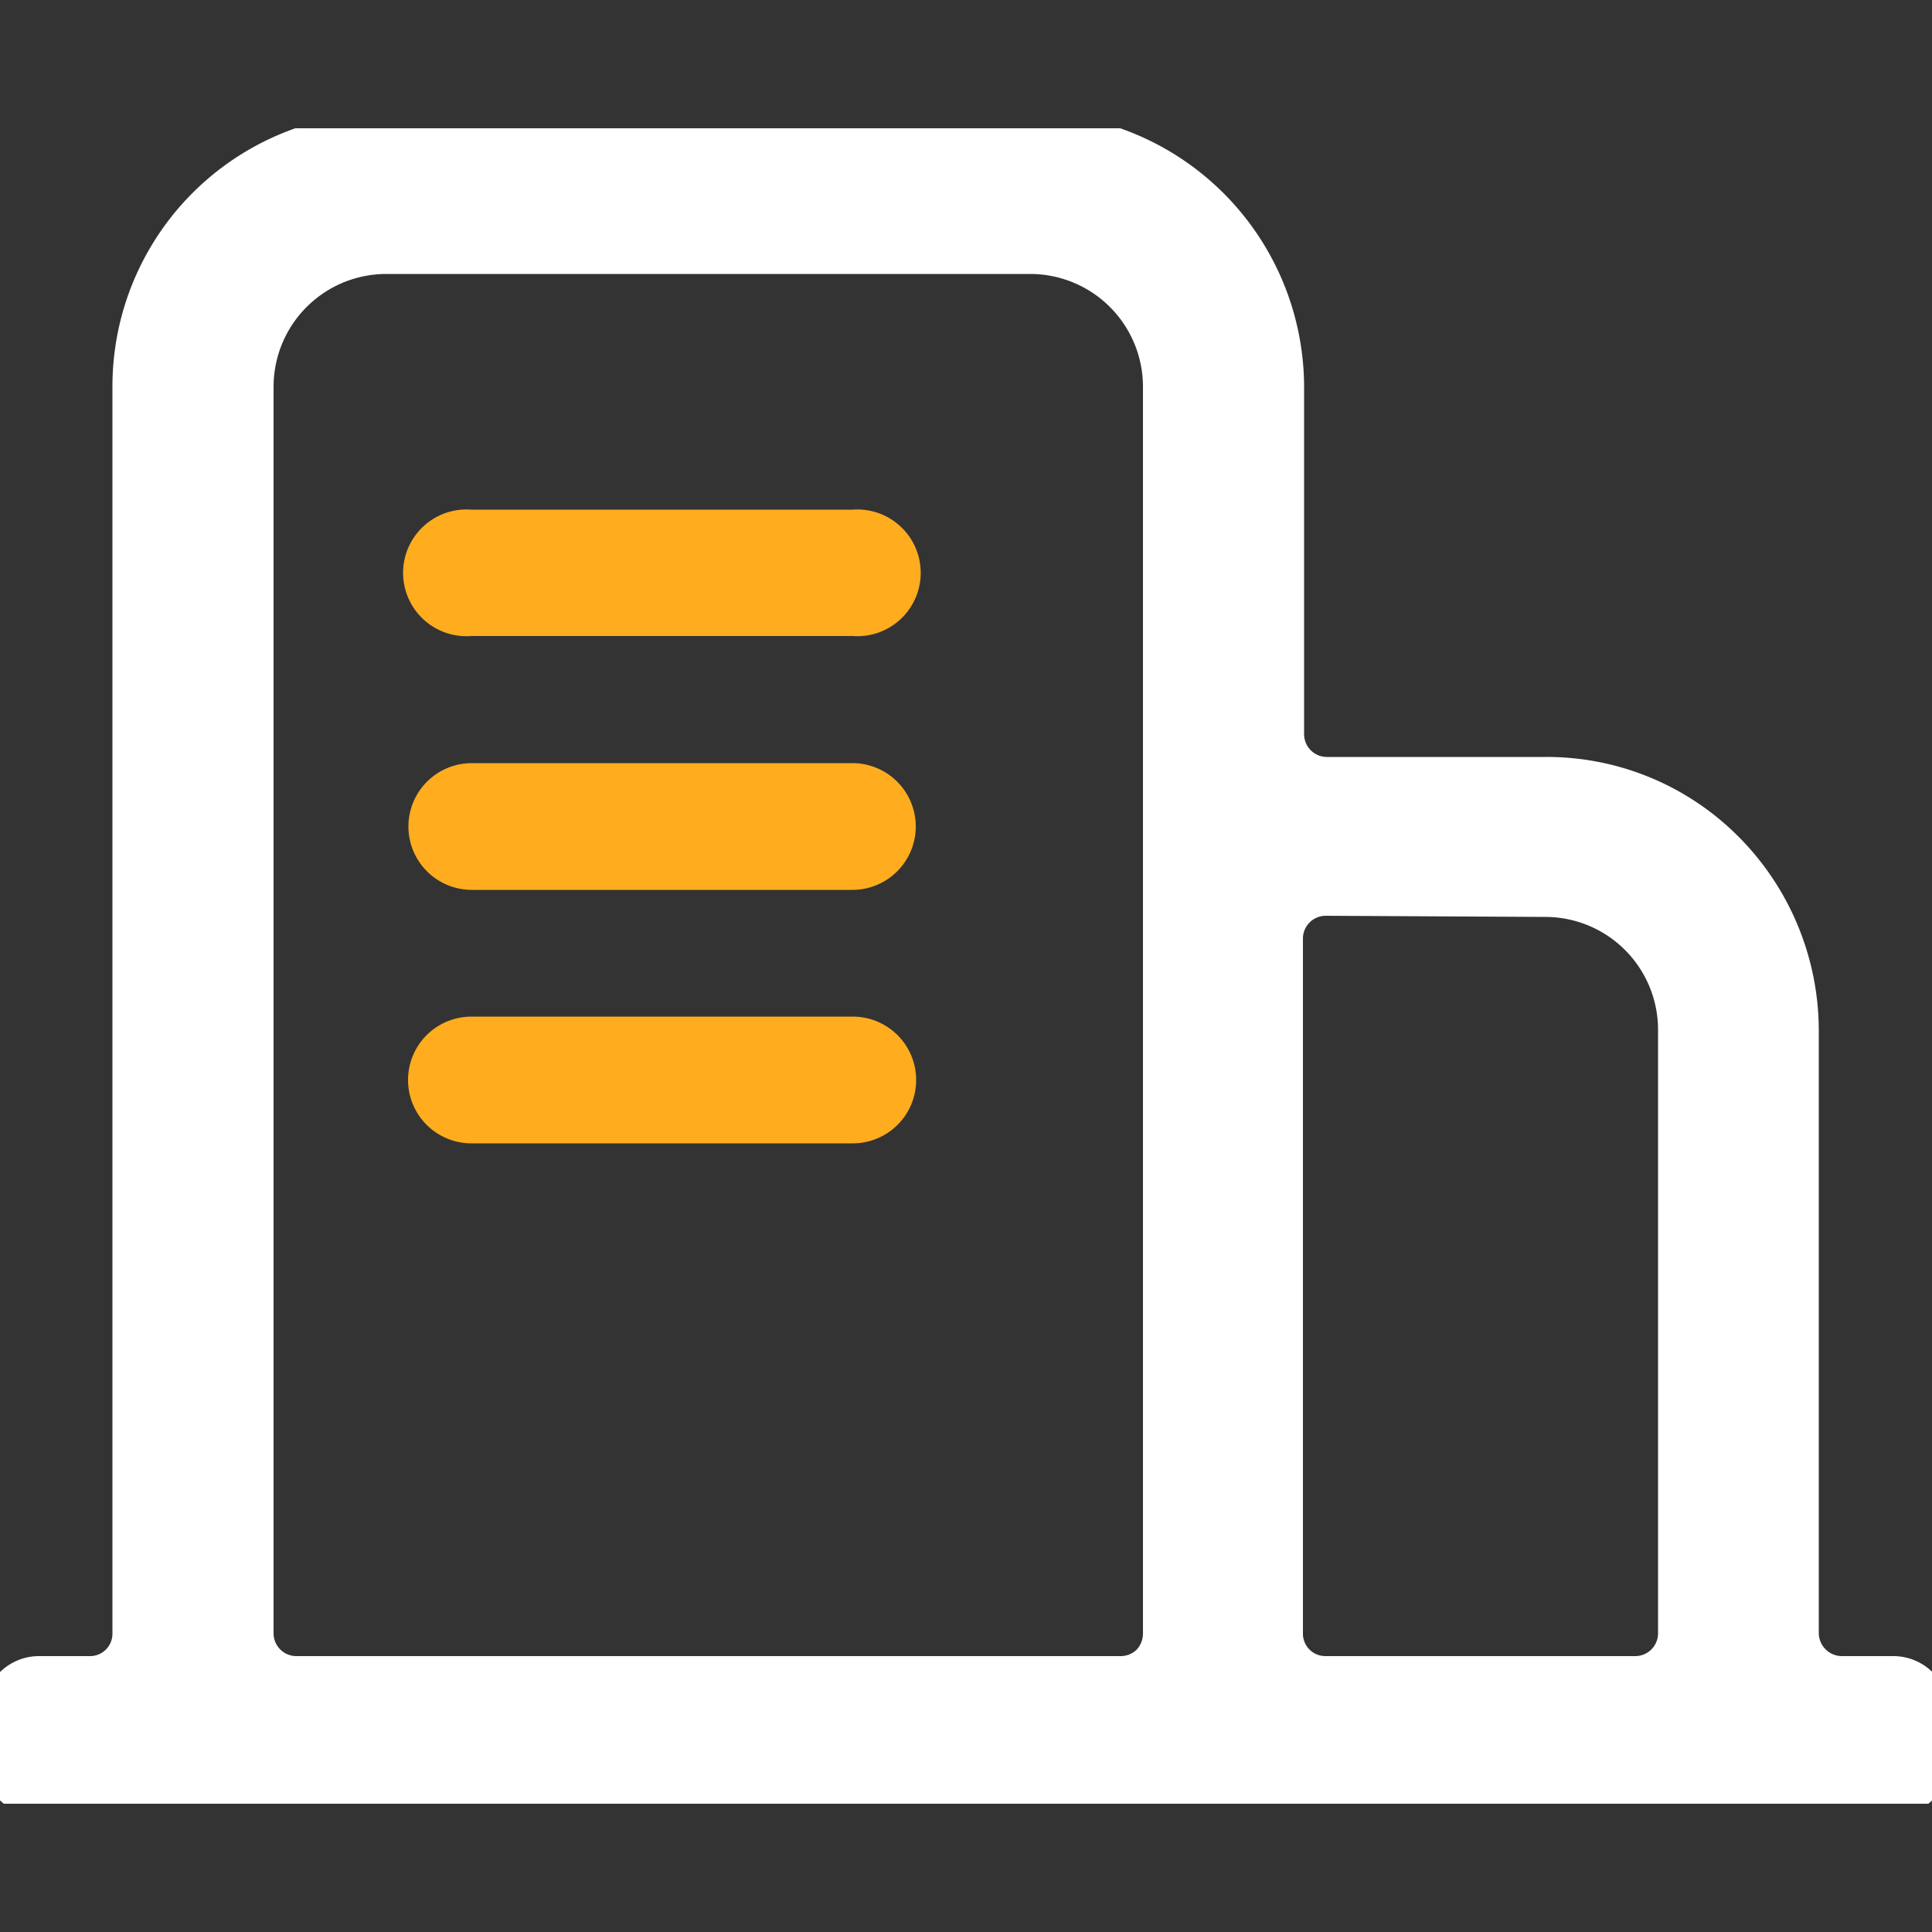
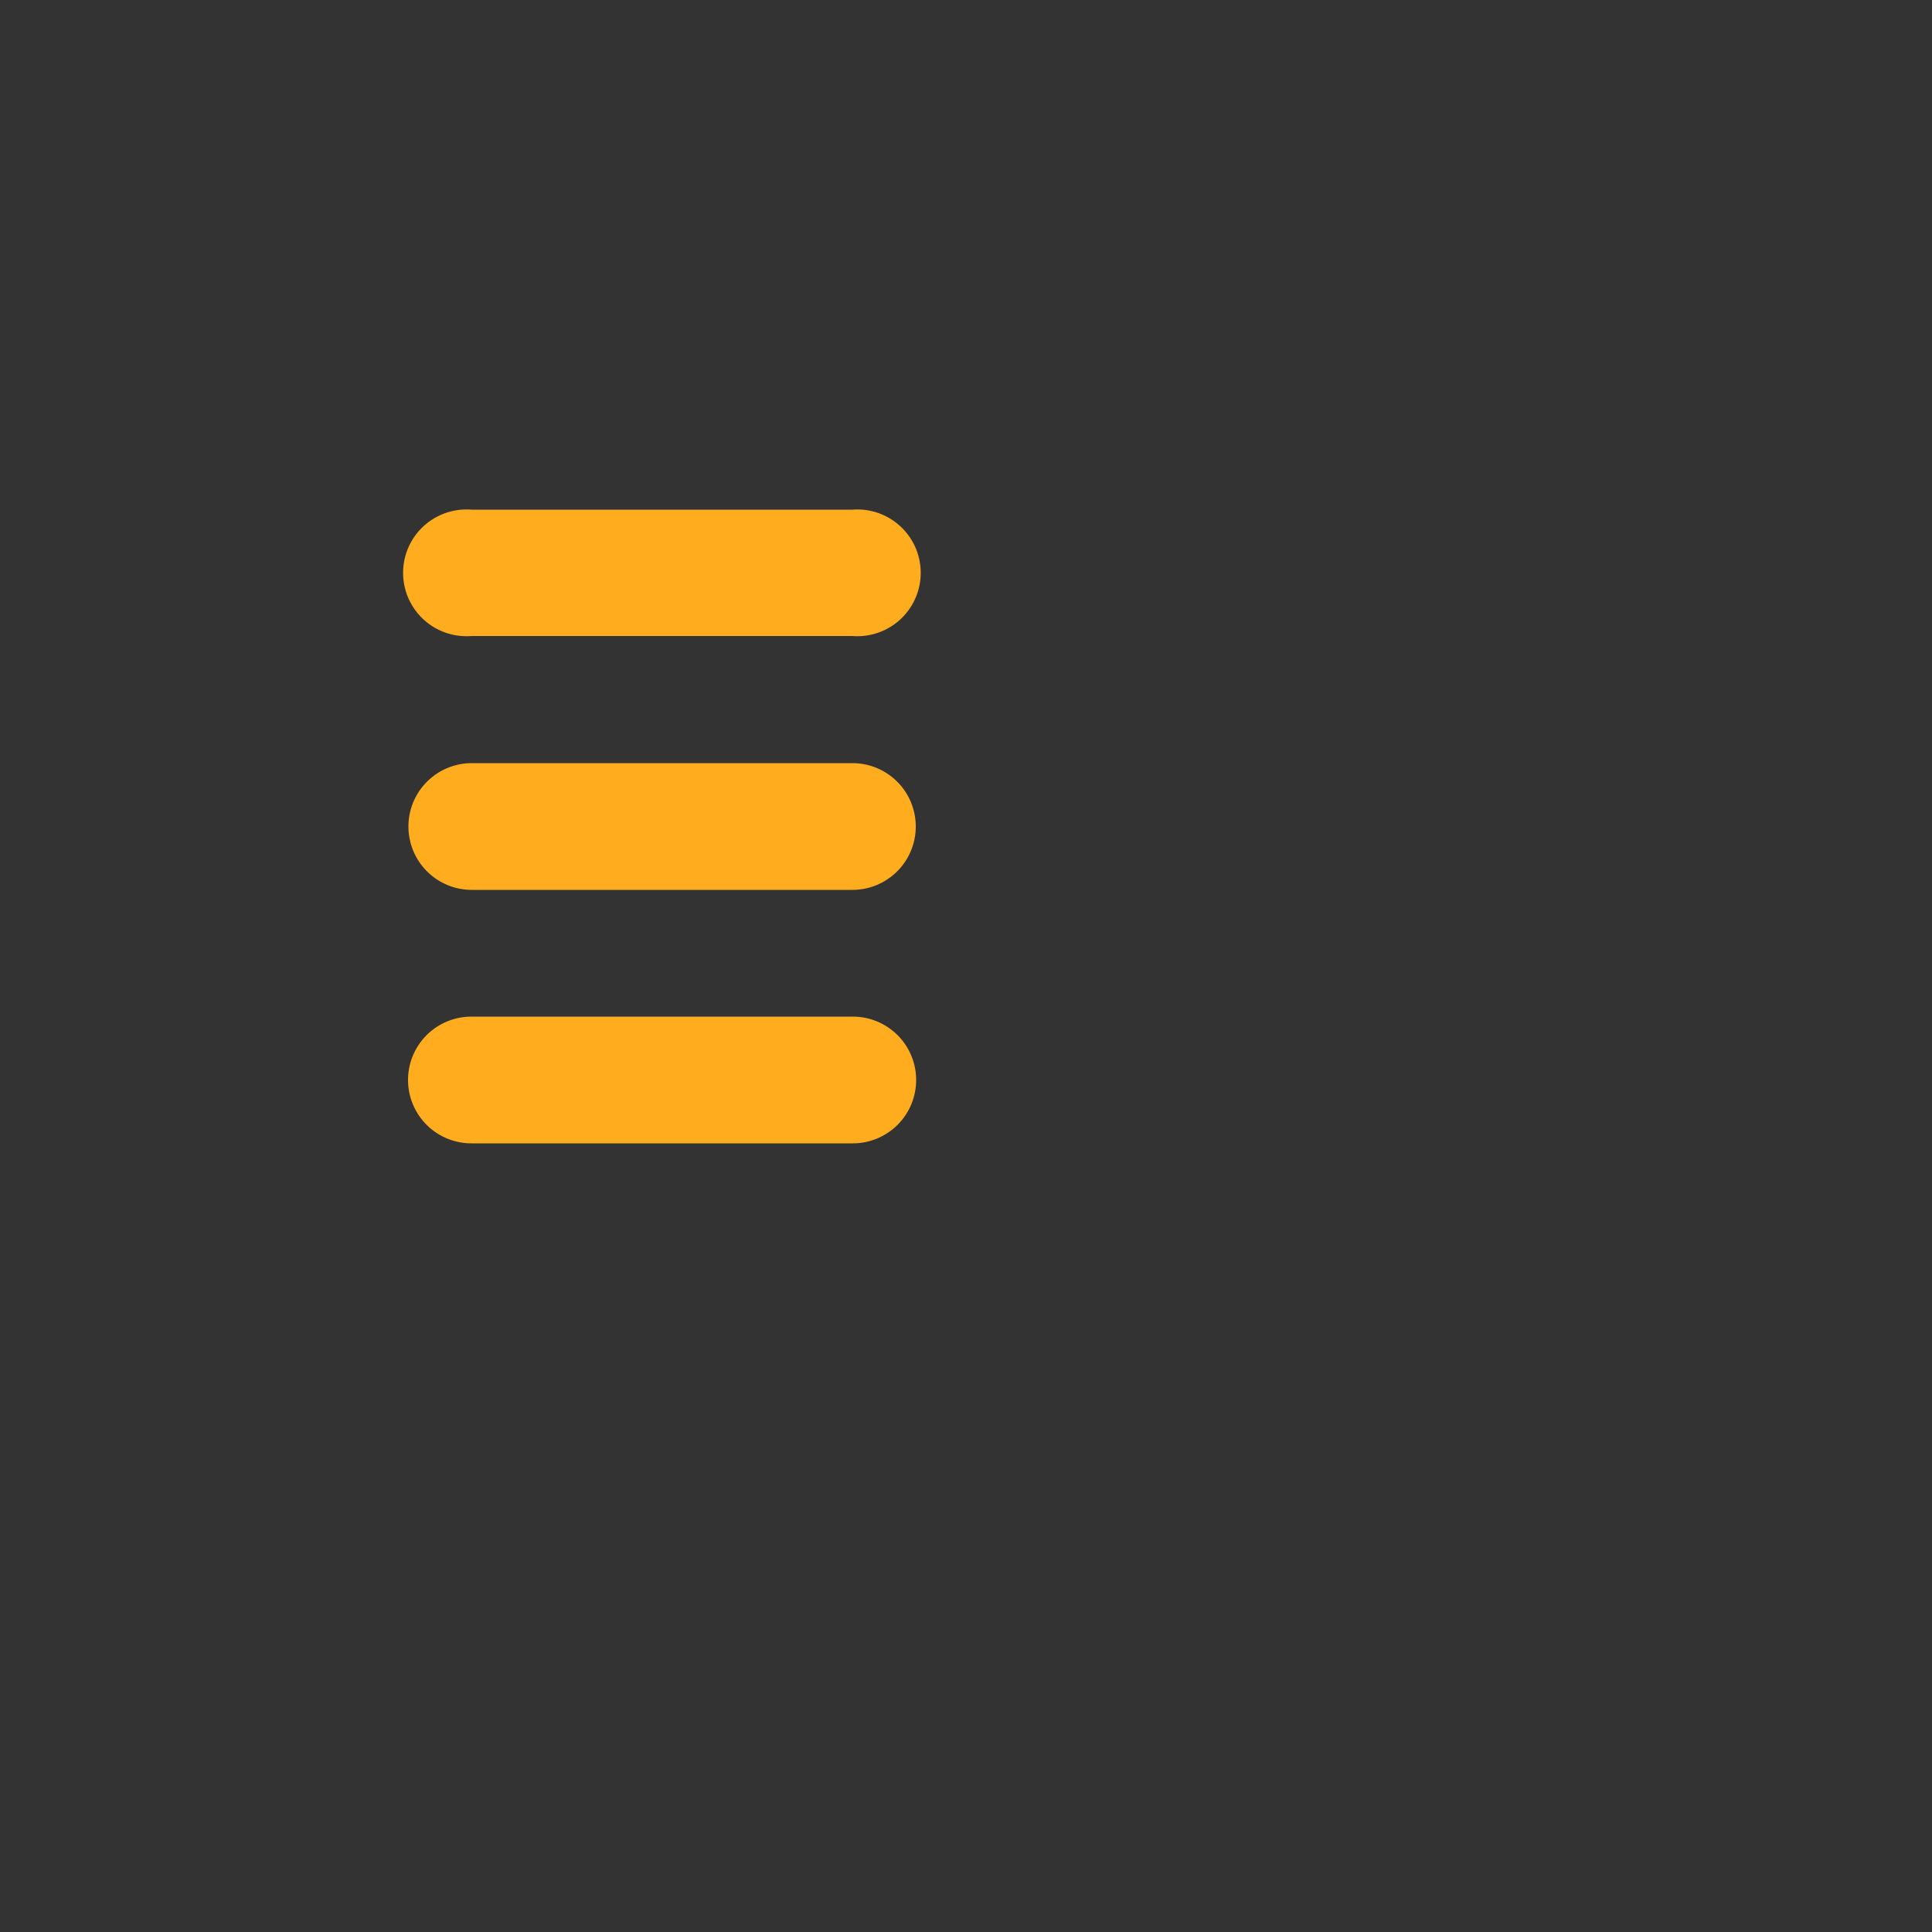
<svg xmlns="http://www.w3.org/2000/svg" id="圖層_1" data-name="圖層 1" viewBox="0 0 50 50">
  <rect x="0" y="0" width="50" height="50" fill="#333333" stroke="none" />
  <defs>
    <style>.cls-1{fill:none;}.cls-2{clip-path:url(#clip-path);}.cls-3{fill:#fff;}.cls-4{fill:#ffac1e;}</style>
    <clipPath id="clip-path">
-       <rect class="cls-1" y="3.32" width="50" height="43.36" />
-     </clipPath>
+       </clipPath>
  </defs>
  <g class="cls-2">
    <path class="cls-3" d="M47.68,43.28a1,1,0,0,1-1-1V26.64A6.66,6.66,0,0,0,40,20H34.34a1,1,0,0,1-1-1V10a6.67,6.67,0,0,0-6.67-6.66H10A6.66,6.66,0,0,0,3.33,10V42.27a1,1,0,0,1-1,1H1a1,1,0,0,0-1,1v1.3a1,1,0,0,0,1,1H49a1,1,0,0,0,1-1V44.29a1,1,0,0,0-1-1ZM29,43.28H7.67a1,1,0,0,1-1-1V10A3.34,3.34,0,0,1,10,6.67H26.66A3.34,3.34,0,0,1,30,10V42.27a1,1,0,0,1-1,1ZM43.33,26.64V42.27a1,1,0,0,1-1,1h-8a1,1,0,0,1-1-1V24.33a1,1,0,0,1,1-1H40a3.33,3.33,0,0,1,3.33,3.33Zm0,0" />
    <path class="cls-3" d="M49,47H1A1.43,1.43,0,0,1-.43,45.6V44.3A1.44,1.44,0,0,1,1,42.86H2.32a.58.58,0,0,0,.59-.59V10A7.08,7.08,0,0,1,10,2.92H26.66A7.11,7.11,0,0,1,33.75,10v9a.59.59,0,0,0,.59.59H40a7,7,0,0,1,5,2.07,7.12,7.12,0,0,1,2.07,5V42.26a.6.6,0,0,0,.6.6H49a1.44,1.44,0,0,1,1.44,1.43V45.6A1.44,1.44,0,0,1,49,47ZM1,43.7a.6.6,0,0,0-.59.6v1.3a.59.59,0,0,0,.59.59H49a.59.59,0,0,0,.6-.59V44.29a.59.59,0,0,0-.6-.59h-1.3a1.45,1.45,0,0,1-1.44-1.44V26.64a6.27,6.27,0,0,0-1.83-4.42A6.2,6.2,0,0,0,40,20.4H34.34A1.43,1.43,0,0,1,32.91,19V10a6.26,6.26,0,0,0-6.25-6.24H10A6.25,6.25,0,0,0,3.75,10V42.27A1.43,1.43,0,0,1,2.32,43.7Zm41.31,0h-8a1.43,1.43,0,0,1-1.43-1.43V24.33a1.44,1.44,0,0,1,1.43-1.44H40a3.74,3.74,0,0,1,3.75,3.75V42.27A1.44,1.44,0,0,1,42.31,43.7Zm-8-20a.59.59,0,0,0-.59.6V42.27a.58.58,0,0,0,.59.59h8a.59.59,0,0,0,.6-.59V26.64A2.92,2.92,0,0,0,40,23.73ZM29,43.7H7.67a1.43,1.43,0,0,1-1.43-1.43V10A3.75,3.75,0,0,1,10,6.25H26.66A3.75,3.75,0,0,1,30.41,10V42.27a1.46,1.46,0,0,1-.4,1A1.45,1.45,0,0,1,29,43.7ZM10,7.09A2.92,2.92,0,0,0,7.08,10V42.27a.59.59,0,0,0,.59.59H29a.59.59,0,0,0,.42-.17.62.62,0,0,0,.16-.41h0V10a2.92,2.92,0,0,0-2.91-2.91Z" />
  </g>
  <path class="cls-4" d="M12.2,26.31h9.87a1.64,1.64,0,0,1,0,3.28H12.2a1.64,1.64,0,1,1,0-3.28Zm0-6.56h9.86a1.64,1.64,0,0,1,0,3.28H12.21a1.64,1.64,0,0,1,0-3.28Zm0-6.56h9.86a1.64,1.64,0,1,1,0,3.27H12.2a1.64,1.64,0,1,1,0-3.27Zm0,0" />
</svg>